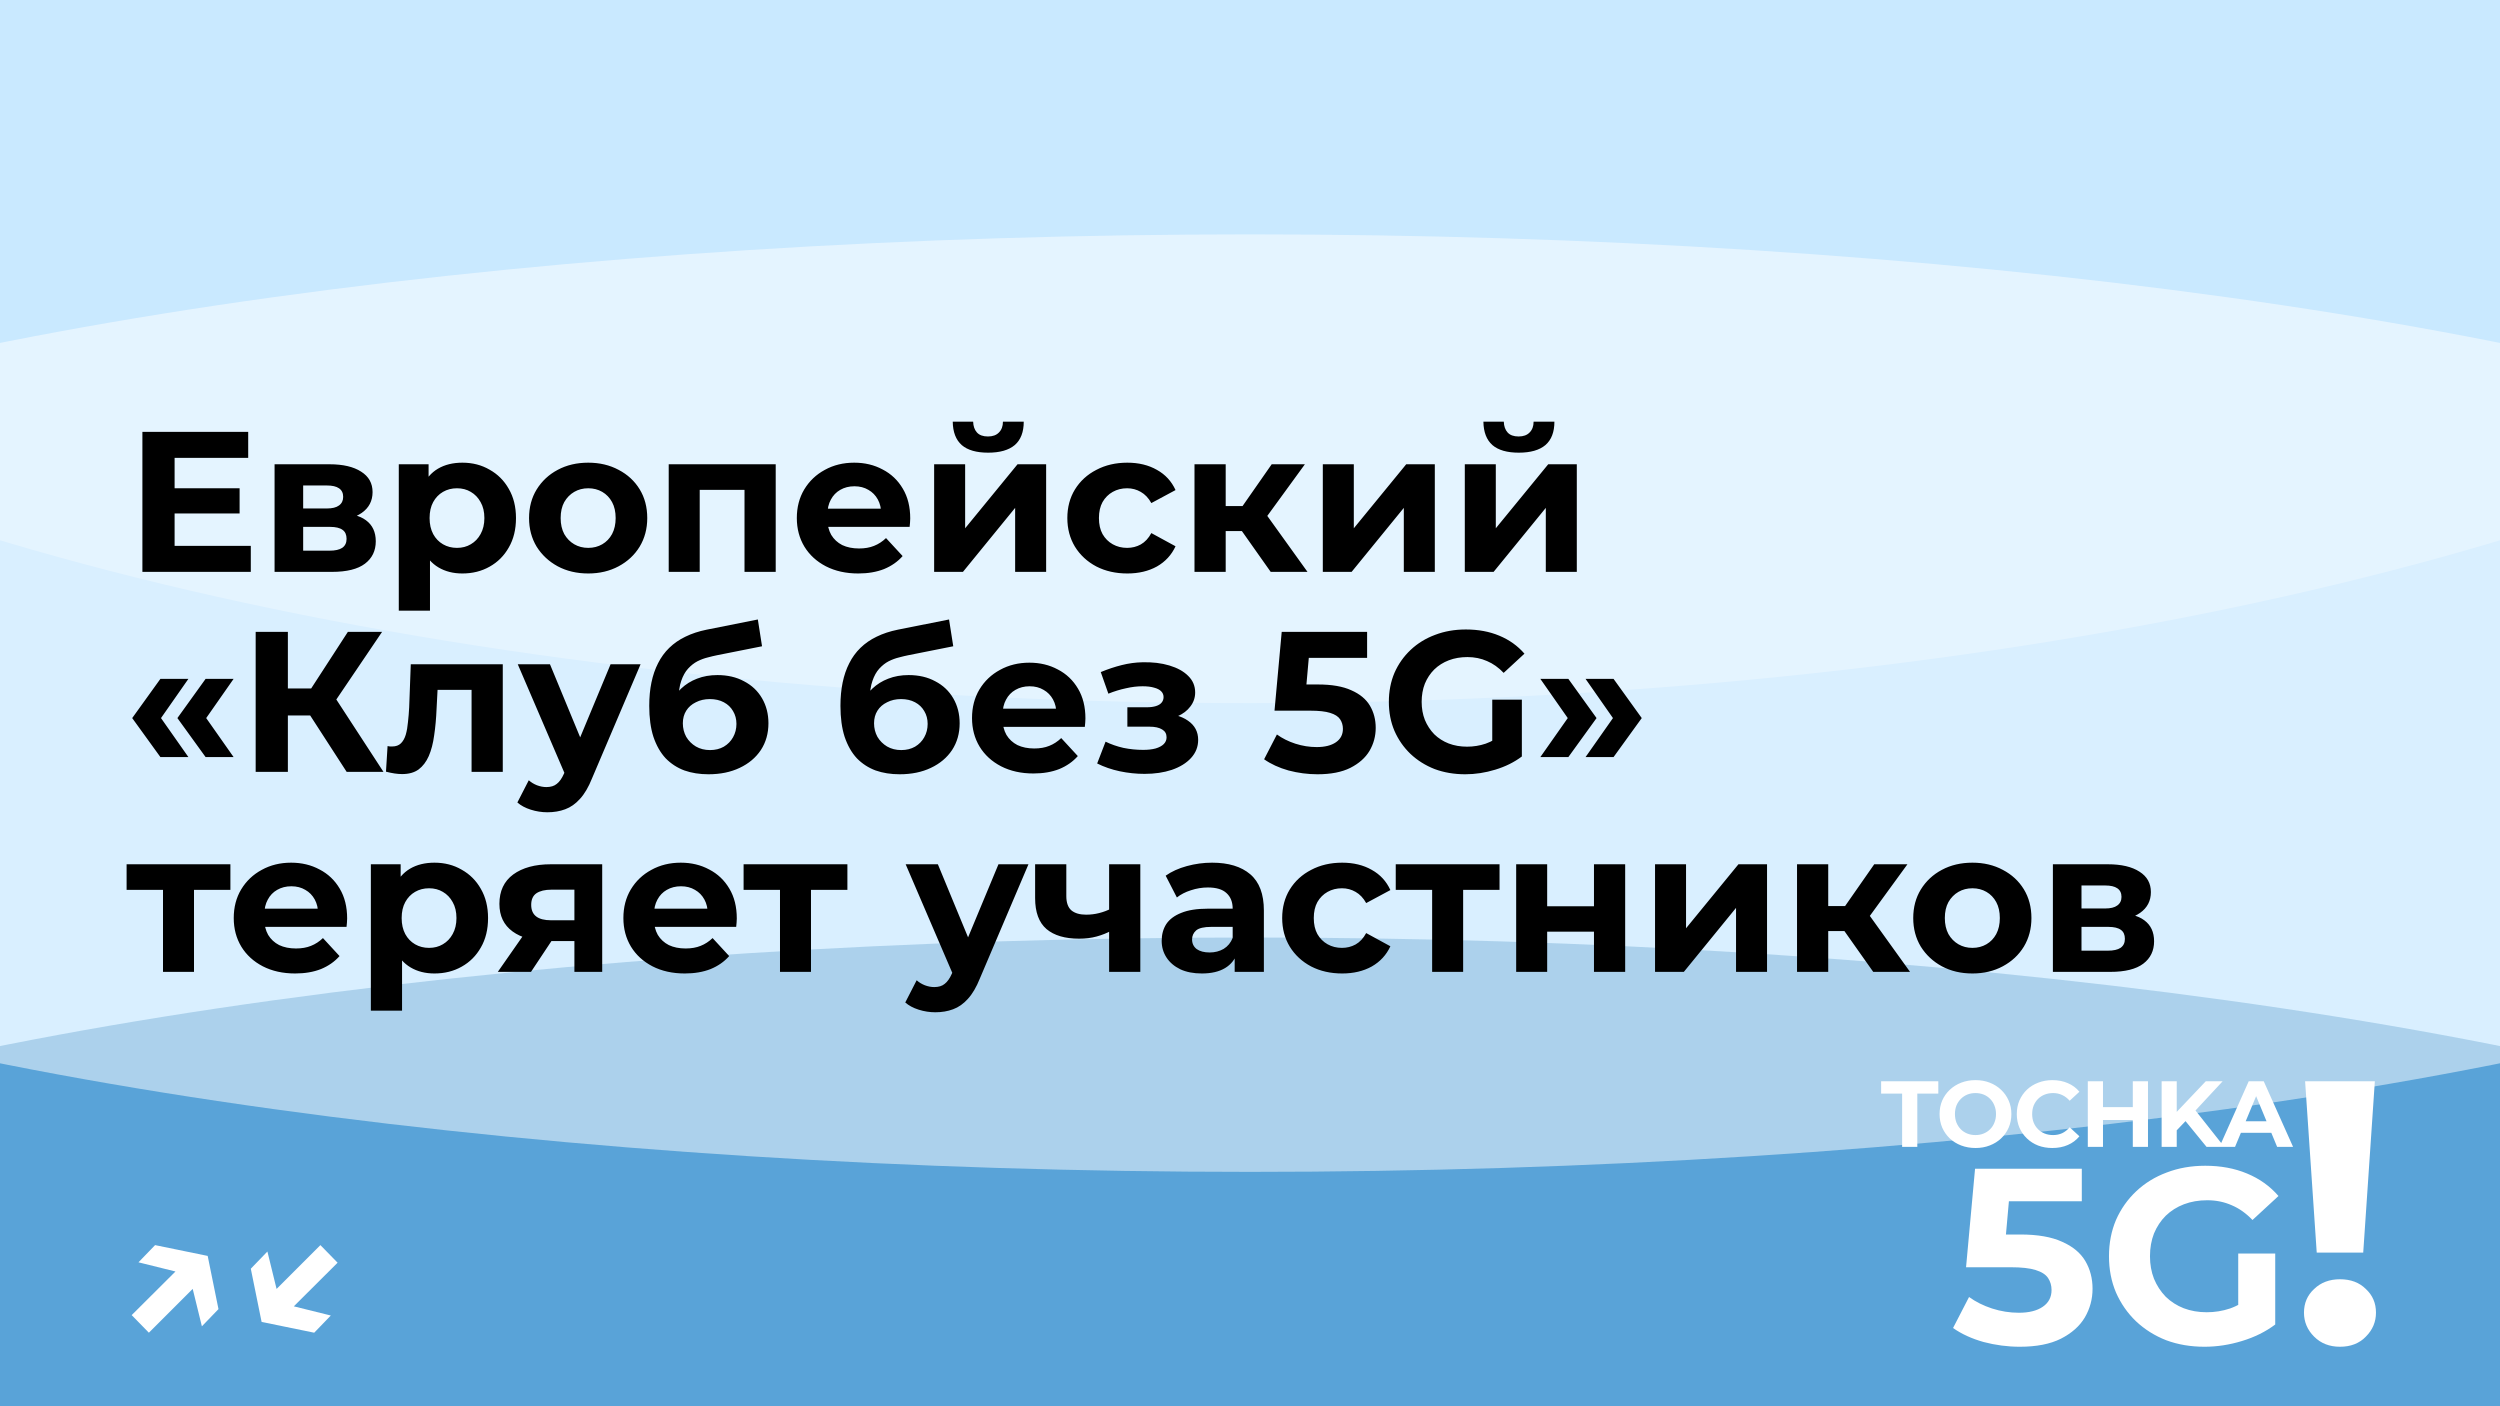
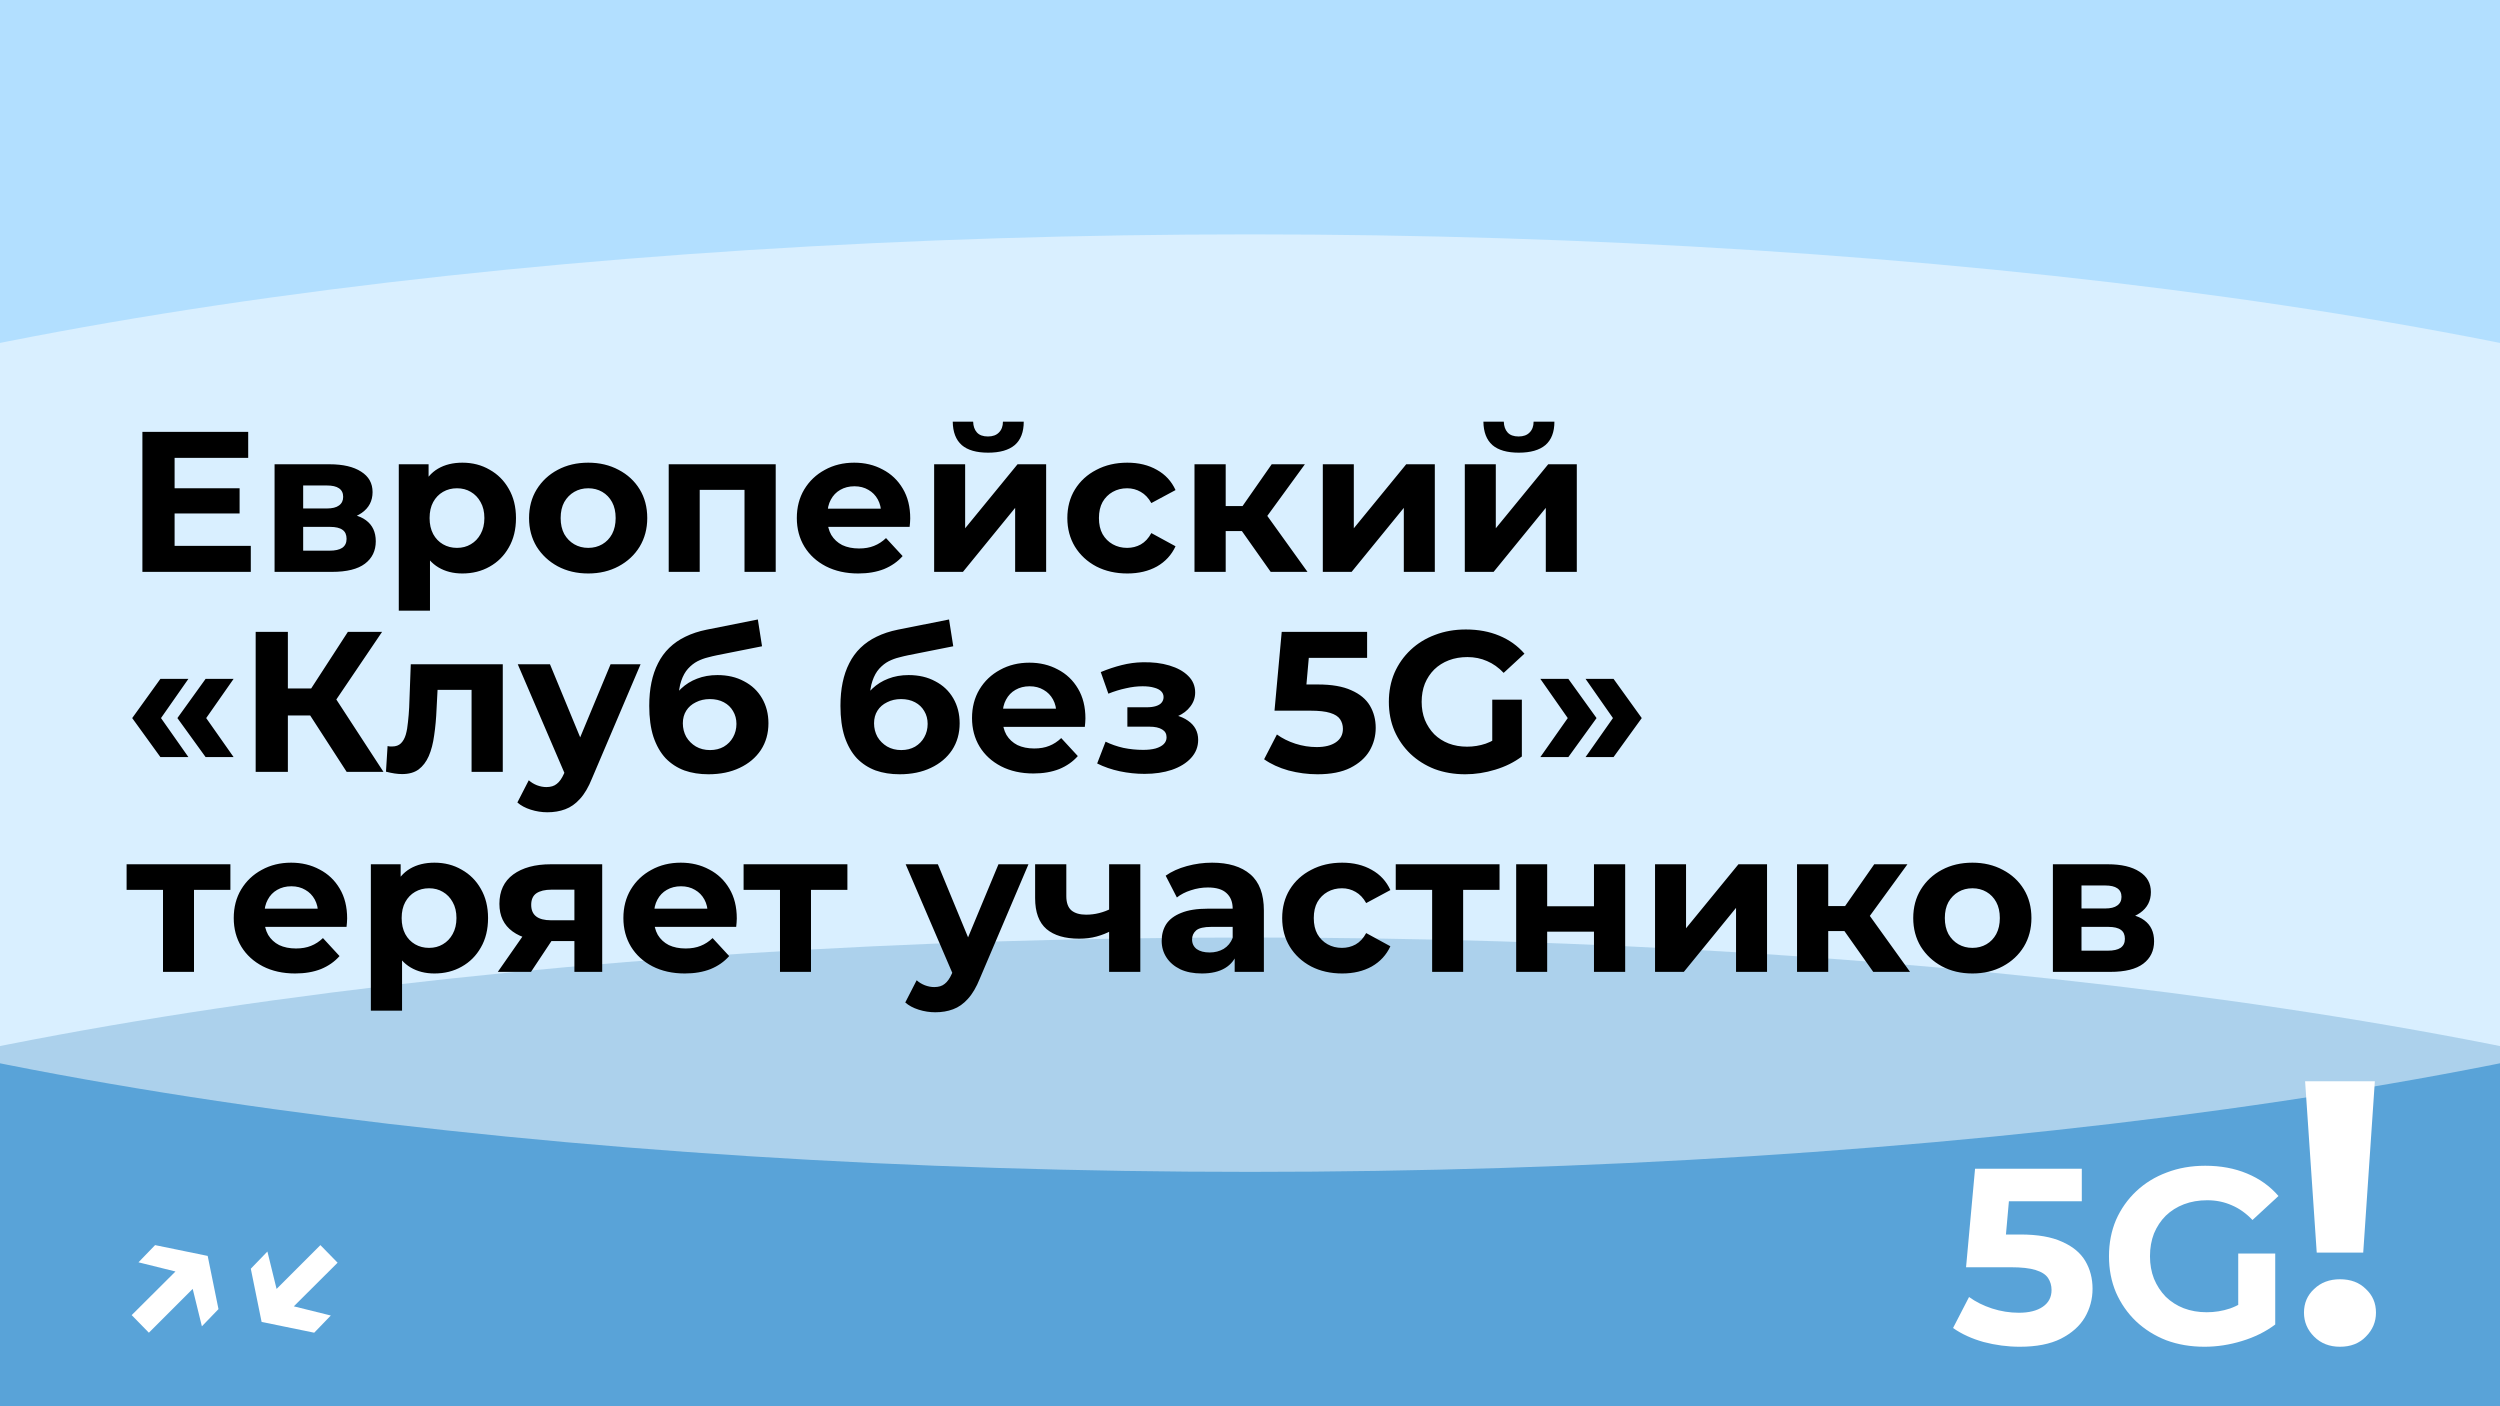
<svg xmlns="http://www.w3.org/2000/svg" width="800" height="450" viewBox="0 0 800 450" fill="none">
  <g clip-path="url(#clip0_732_2)">
    <rect width="800" height="450" fill="#B2DFFF" />
    <g style="mix-blend-mode:hard-light" opacity="0.5" filter="url(#filter0_f_732_2)">
      <ellipse cx="400" cy="450" rx="625" ry="150" fill="#0068B2" />
    </g>
    <g style="mix-blend-mode:soft-light" opacity="0.5" filter="url(#filter1_f_732_2)">
      <ellipse cx="400" cy="225" rx="625" ry="150" fill="white" />
    </g>
    <g style="mix-blend-mode:soft-light" opacity="0.3" filter="url(#filter2_f_732_2)">
-       <ellipse cx="400" rx="625" ry="225" fill="white" />
-     </g>
-     <path d="M608.679 367V349.96H601.959V346H620.259V349.96H613.539V367H608.679ZM632.181 367.36C630.521 367.36 628.981 367.09 627.561 366.55C626.161 366.01 624.941 365.25 623.901 364.27C622.881 363.29 622.081 362.14 621.501 360.82C620.941 359.5 620.661 358.06 620.661 356.5C620.661 354.94 620.941 353.5 621.501 352.18C622.081 350.86 622.891 349.71 623.931 348.73C624.971 347.75 626.191 346.99 627.591 346.45C628.991 345.91 630.511 345.64 632.151 345.64C633.811 345.64 635.331 345.91 636.711 346.45C638.111 346.99 639.321 347.75 640.341 348.73C641.381 349.71 642.191 350.86 642.771 352.18C643.351 353.48 643.641 354.92 643.641 356.5C643.641 358.06 643.351 359.51 642.771 360.85C642.191 362.17 641.381 363.32 640.341 364.3C639.321 365.26 638.111 366.01 636.711 366.55C635.331 367.09 633.821 367.36 632.181 367.36ZM632.151 363.22C633.091 363.22 633.951 363.06 634.731 362.74C635.531 362.42 636.231 361.96 636.831 361.36C637.431 360.76 637.891 360.05 638.211 359.23C638.551 358.41 638.721 357.5 638.721 356.5C638.721 355.5 638.551 354.59 638.211 353.77C637.891 352.95 637.431 352.24 636.831 351.64C636.251 351.04 635.561 350.58 634.761 350.26C633.961 349.94 633.091 349.78 632.151 349.78C631.211 349.78 630.341 349.94 629.541 350.26C628.761 350.58 628.071 351.04 627.471 351.64C626.871 352.24 626.401 352.95 626.061 353.77C625.741 354.59 625.581 355.5 625.581 356.5C625.581 357.48 625.741 358.39 626.061 359.23C626.401 360.05 626.861 360.76 627.441 361.36C628.041 361.96 628.741 362.42 629.541 362.74C630.341 363.06 631.211 363.22 632.151 363.22ZM656.744 367.36C655.124 367.36 653.614 367.1 652.214 366.58C650.834 366.04 649.634 365.28 648.614 364.3C647.594 363.32 646.794 362.17 646.214 360.85C645.654 359.53 645.374 358.08 645.374 356.5C645.374 354.92 645.654 353.47 646.214 352.15C646.794 350.83 647.594 349.68 648.614 348.7C649.654 347.72 650.864 346.97 652.244 346.45C653.624 345.91 655.134 345.64 656.774 345.64C658.594 345.64 660.234 345.96 661.694 346.6C663.174 347.22 664.414 348.14 665.414 349.36L662.294 352.24C661.574 351.42 660.774 350.81 659.894 350.41C659.014 349.99 658.054 349.78 657.014 349.78C656.034 349.78 655.134 349.94 654.314 350.26C653.494 350.58 652.784 351.04 652.184 351.64C651.584 352.24 651.114 352.95 650.774 353.77C650.454 354.59 650.294 355.5 650.294 356.5C650.294 357.5 650.454 358.41 650.774 359.23C651.114 360.05 651.584 360.76 652.184 361.36C652.784 361.96 653.494 362.42 654.314 362.74C655.134 363.06 656.034 363.22 657.014 363.22C658.054 363.22 659.014 363.02 659.894 362.62C660.774 362.2 661.574 361.57 662.294 360.73L665.414 363.61C664.414 364.83 663.174 365.76 661.694 366.4C660.234 367.04 658.584 367.36 656.744 367.36ZM682.496 346H687.356V367H682.496V346ZM672.956 367H668.096V346H672.956V367ZM682.856 358.39H672.596V354.28H682.856V358.39ZM696.074 362.2L695.804 356.59L705.854 346H711.254L702.194 355.75L699.494 358.63L696.074 362.2ZM691.724 367V346H696.554V367H691.724ZM706.094 367L698.624 357.85L701.804 354.4L711.764 367H706.094ZM710.234 367L719.594 346H724.394L733.784 367H728.684L721.004 348.46H722.924L715.214 367H710.234ZM714.914 362.5L716.204 358.81H727.004L728.324 362.5H714.914Z" fill="white" />
+       </g>
    <path d="M646.336 430.96C642.442 430.96 638.576 430.453 634.736 429.44C630.949 428.373 627.696 426.88 624.976 424.96L630.096 415.04C632.229 416.587 634.682 417.813 637.456 418.72C640.282 419.627 643.136 420.08 646.016 420.08C649.269 420.08 651.829 419.44 653.696 418.16C655.562 416.88 656.496 415.093 656.496 412.8C656.496 411.36 656.122 410.08 655.376 408.96C654.629 407.84 653.296 406.987 651.376 406.4C649.509 405.813 646.869 405.52 643.456 405.52H629.136L632.016 374H666.176V384.4H636.656L643.376 378.48L641.376 400.96L634.656 395.04H646.496C652.042 395.04 656.496 395.813 659.856 397.36C663.269 398.853 665.749 400.907 667.296 403.52C668.842 406.133 669.616 409.093 669.616 412.4C669.616 415.707 668.789 418.773 667.136 421.6C665.482 424.373 662.922 426.64 659.456 428.4C656.042 430.107 651.669 430.96 646.336 430.96ZM705.434 430.96C701.007 430.96 696.927 430.267 693.194 428.88C689.514 427.44 686.287 425.413 683.514 422.8C680.794 420.187 678.661 417.12 677.114 413.6C675.621 410.08 674.874 406.213 674.874 402C674.874 397.787 675.621 393.92 677.114 390.4C678.661 386.88 680.821 383.813 683.594 381.2C686.367 378.587 689.621 376.587 693.354 375.2C697.087 373.76 701.194 373.04 705.674 373.04C710.634 373.04 715.087 373.867 719.034 375.52C723.034 377.173 726.394 379.573 729.114 382.72L720.794 390.4C718.767 388.267 716.554 386.693 714.154 385.68C711.754 384.613 709.141 384.08 706.314 384.08C703.594 384.08 701.114 384.507 698.874 385.36C696.634 386.213 694.687 387.44 693.034 389.04C691.434 390.64 690.181 392.533 689.274 394.72C688.421 396.907 687.994 399.333 687.994 402C687.994 404.613 688.421 407.013 689.274 409.2C690.181 411.387 691.434 413.307 693.034 414.96C694.687 416.56 696.607 417.787 698.794 418.64C701.034 419.493 703.487 419.92 706.154 419.92C708.714 419.92 711.194 419.52 713.594 418.72C716.047 417.867 718.421 416.453 720.714 414.48L728.074 423.84C725.034 426.133 721.487 427.893 717.434 429.12C713.434 430.347 709.434 430.96 705.434 430.96ZM716.234 422.16V401.12H728.074V423.84L716.234 422.16Z" fill="white" />
    <path d="M741.353 400.84L737.633 346H759.953L756.233 400.84H741.353ZM748.793 430.96C745.433 430.96 742.673 429.88 740.513 427.72C738.353 425.56 737.273 423 737.273 420.04C737.273 417 738.353 414.48 740.513 412.48C742.673 410.4 745.433 409.36 748.793 409.36C752.233 409.36 754.993 410.4 757.073 412.48C759.233 414.48 760.313 417 760.313 420.04C760.313 423 759.233 425.56 757.073 427.72C754.993 429.88 752.233 430.96 748.793 430.96Z" fill="white" />
    <path d="M44.314 403.94L49.626 398.436L66.458 401.892L69.914 418.916L64.602 424.42L60.57 407.972L44.314 403.94ZM42.138 420.836L58.842 404.196L64.282 409.828L47.642 426.468L42.138 420.836ZM105.857 420.964L100.545 426.468L83.713 423.012L80.257 405.988L85.569 400.484L89.601 416.932L105.857 420.964ZM108.033 404.068L91.329 420.708L85.889 415.076L102.529 398.436L108.033 404.068Z" fill="white" />
    <path d="M55.104 156.248H76.672V164.312H55.104V156.248ZM55.872 174.68H80.256V183H45.568V138.2H79.424V146.52H55.872V174.68ZM87.862 183V148.568H105.463C109.772 148.568 113.143 149.357 115.575 150.936C118.007 152.472 119.222 154.648 119.222 157.464C119.222 160.28 118.071 162.499 115.767 164.12C113.505 165.699 110.497 166.488 106.743 166.488L107.767 164.184C111.948 164.184 115.063 164.952 117.111 166.488C119.201 168.024 120.247 170.264 120.247 173.208C120.247 176.237 119.095 178.627 116.791 180.376C114.487 182.125 110.967 183 106.231 183H87.862ZM97.014 176.216H105.399C107.233 176.216 108.599 175.917 109.495 175.32C110.433 174.68 110.903 173.72 110.903 172.44C110.903 171.117 110.476 170.157 109.623 169.56C108.769 168.92 107.425 168.6 105.591 168.6H97.014V176.216ZM97.014 162.712H104.567C106.316 162.712 107.617 162.392 108.471 161.752C109.367 161.112 109.815 160.195 109.815 159C109.815 157.763 109.367 156.845 108.471 156.248C107.617 155.651 106.316 155.352 104.567 155.352H97.014V162.712ZM147.963 183.512C145.062 183.512 142.523 182.872 140.347 181.592C138.171 180.312 136.464 178.371 135.227 175.768C134.032 173.123 133.435 169.795 133.435 165.784C133.435 161.731 134.011 158.403 135.163 155.8C136.315 153.197 137.979 151.256 140.155 149.976C142.331 148.696 144.934 148.056 147.963 148.056C151.206 148.056 154.107 148.803 156.667 150.296C159.27 151.747 161.318 153.795 162.811 156.44C164.347 159.085 165.115 162.2 165.115 165.784C165.115 169.411 164.347 172.547 162.811 175.192C161.318 177.837 159.27 179.885 156.667 181.336C154.107 182.787 151.206 183.512 147.963 183.512ZM127.611 195.416V148.568H137.147V155.608L136.955 165.848L137.595 176.024V195.416H127.611ZM146.235 175.32C147.899 175.32 149.371 174.936 150.651 174.168C151.974 173.4 153.019 172.312 153.787 170.904C154.598 169.453 155.003 167.747 155.003 165.784C155.003 163.779 154.598 162.072 153.787 160.664C153.019 159.256 151.974 158.168 150.651 157.4C149.371 156.632 147.899 156.248 146.235 156.248C144.571 156.248 143.078 156.632 141.755 157.4C140.432 158.168 139.387 159.256 138.619 160.664C137.851 162.072 137.467 163.779 137.467 165.784C137.467 167.747 137.851 169.453 138.619 170.904C139.387 172.312 140.432 173.4 141.755 174.168C143.078 174.936 144.571 175.32 146.235 175.32ZM188.241 183.512C184.571 183.512 181.307 182.744 178.449 181.208C175.633 179.672 173.393 177.581 171.729 174.936C170.107 172.248 169.297 169.197 169.297 165.784C169.297 162.328 170.107 159.277 171.729 156.632C173.393 153.944 175.633 151.853 178.449 150.36C181.307 148.824 184.571 148.056 188.241 148.056C191.867 148.056 195.11 148.824 197.969 150.36C200.827 151.853 203.067 153.923 204.689 156.568C206.31 159.213 207.121 162.285 207.121 165.784C207.121 169.197 206.31 172.248 204.689 174.936C203.067 177.581 200.827 179.672 197.969 181.208C195.11 182.744 191.867 183.512 188.241 183.512ZM188.241 175.32C189.905 175.32 191.398 174.936 192.721 174.168C194.043 173.4 195.089 172.312 195.857 170.904C196.625 169.453 197.009 167.747 197.009 165.784C197.009 163.779 196.625 162.072 195.857 160.664C195.089 159.256 194.043 158.168 192.721 157.4C191.398 156.632 189.905 156.248 188.241 156.248C186.577 156.248 185.083 156.632 183.76 157.4C182.438 158.168 181.371 159.256 180.561 160.664C179.793 162.072 179.409 163.779 179.409 165.784C179.409 167.747 179.793 169.453 180.561 170.904C181.371 172.312 182.438 173.4 183.76 174.168C185.083 174.936 186.577 175.32 188.241 175.32ZM213.988 183V148.568H248.228V183H238.244V154.52L240.484 156.76H221.668L223.908 154.52V183H213.988ZM274.632 183.512C270.707 183.512 267.251 182.744 264.264 181.208C261.32 179.672 259.037 177.581 257.416 174.936C255.795 172.248 254.984 169.197 254.984 165.784C254.984 162.328 255.773 159.277 257.352 156.632C258.973 153.944 261.171 151.853 263.944 150.36C266.717 148.824 269.853 148.056 273.352 148.056C276.723 148.056 279.752 148.781 282.44 150.232C285.171 151.64 287.325 153.688 288.904 156.376C290.483 159.021 291.272 162.2 291.272 165.912C291.272 166.296 291.251 166.744 291.208 167.256C291.165 167.725 291.123 168.173 291.08 168.6H263.112V162.776H285.832L281.992 164.504C281.992 162.712 281.629 161.155 280.904 159.832C280.179 158.509 279.176 157.485 277.896 156.76C276.616 155.992 275.123 155.608 273.416 155.608C271.709 155.608 270.195 155.992 268.872 156.76C267.592 157.485 266.589 158.531 265.864 159.896C265.139 161.219 264.776 162.797 264.776 164.632V166.168C264.776 168.045 265.181 169.709 265.992 171.16C266.845 172.568 268.019 173.656 269.512 174.424C271.048 175.149 272.84 175.512 274.888 175.512C276.723 175.512 278.323 175.235 279.688 174.68C281.096 174.125 282.376 173.293 283.528 172.184L288.84 177.944C287.261 179.736 285.277 181.123 282.888 182.104C280.499 183.043 277.747 183.512 274.632 183.512ZM298.925 183V148.568H308.845V169.048L325.613 148.568H334.765V183H324.845V162.52L308.141 183H298.925ZM316.205 144.856C312.45 144.856 309.634 144.045 307.757 142.424C305.88 140.76 304.92 138.264 304.877 134.936H311.405C311.448 136.387 311.853 137.539 312.621 138.392C313.389 139.245 314.562 139.672 316.141 139.672C317.677 139.672 318.85 139.245 319.661 138.392C320.514 137.539 320.941 136.387 320.941 134.936H327.597C327.597 138.264 326.637 140.76 324.717 142.424C322.797 144.045 319.96 144.856 316.205 144.856ZM360.747 183.512C357.035 183.512 353.728 182.765 350.827 181.272C347.925 179.736 345.643 177.624 343.979 174.936C342.357 172.248 341.547 169.197 341.547 165.784C341.547 162.328 342.357 159.277 343.979 156.632C345.643 153.944 347.925 151.853 350.827 150.36C353.728 148.824 357.035 148.056 360.747 148.056C364.373 148.056 367.531 148.824 370.219 150.36C372.907 151.853 374.891 154.008 376.171 156.824L368.427 160.984C367.531 159.363 366.4 158.168 365.035 157.4C363.712 156.632 362.261 156.248 360.683 156.248C358.976 156.248 357.44 156.632 356.075 157.4C354.709 158.168 353.621 159.256 352.811 160.664C352.043 162.072 351.659 163.779 351.659 165.784C351.659 167.789 352.043 169.496 352.811 170.904C353.621 172.312 354.709 173.4 356.075 174.168C357.44 174.936 358.976 175.32 360.683 175.32C362.261 175.32 363.712 174.957 365.035 174.232C366.4 173.464 367.531 172.248 368.427 170.584L376.171 174.808C374.891 177.581 372.907 179.736 370.219 181.272C367.531 182.765 364.373 183.512 360.747 183.512ZM406.622 183L395.102 166.68L403.23 161.88L418.398 183H406.622ZM382.238 183V148.568H392.222V183H382.238ZM389.278 169.944V161.944H401.31V169.944H389.278ZM404.19 166.936L394.846 165.912L406.942 148.568H417.566L404.19 166.936ZM423.3 183V148.568H433.22V169.048L449.988 148.568H459.14V183H449.22V162.52L432.516 183H423.3ZM468.738 183V148.568H478.658V169.048L495.426 148.568H504.578V183H494.658V162.52L477.954 183H468.738ZM486.018 144.856C482.263 144.856 479.447 144.045 477.57 142.424C475.692 140.76 474.732 138.264 474.69 134.936H481.218C481.26 136.387 481.666 137.539 482.434 138.392C483.202 139.245 484.375 139.672 485.954 139.672C487.49 139.672 488.663 139.245 489.474 138.392C490.327 137.539 490.754 136.387 490.754 134.936H497.41C497.41 138.264 496.45 140.76 494.53 142.424C492.61 144.045 489.772 144.856 486.018 144.856ZM51.328 242.264L42.304 229.784L51.328 217.24H60.288L51.52 229.784L60.288 242.264H51.328ZM65.792 242.264L56.768 229.784L65.792 217.24H74.752L65.984 229.784L74.752 242.264H65.792ZM110.935 247L96.983 225.432L105.367 220.376L122.711 247H110.935ZM81.815 247V202.2H92.119V247H81.815ZM89.111 228.952V220.312H104.727V228.952H89.111ZM106.327 225.752L96.791 224.6L111.319 202.2H122.263L106.327 225.752ZM123.511 246.936L124.023 238.744C124.279 238.787 124.535 238.829 124.791 238.872C125.047 238.872 125.281 238.872 125.495 238.872C126.689 238.872 127.628 238.531 128.311 237.848C128.993 237.165 129.505 236.248 129.847 235.096C130.188 233.901 130.423 232.557 130.551 231.064C130.721 229.571 130.849 228.013 130.935 226.392L131.447 212.568H160.887V247H150.903V218.328L153.143 220.76H138.039L140.151 218.2L139.703 226.84C139.575 229.912 139.319 232.728 138.935 235.288C138.593 237.848 138.017 240.067 137.207 241.944C136.396 243.779 135.308 245.208 133.943 246.232C132.577 247.213 130.828 247.704 128.695 247.704C127.927 247.704 127.116 247.64 126.263 247.512C125.409 247.384 124.492 247.192 123.511 246.936ZM175.16 259.928C173.368 259.928 171.597 259.651 169.848 259.096C168.098 258.541 166.669 257.773 165.559 256.792L169.208 249.688C169.976 250.371 170.85 250.904 171.832 251.288C172.856 251.672 173.858 251.864 174.84 251.864C176.248 251.864 177.357 251.523 178.168 250.84C179.021 250.2 179.789 249.112 180.472 247.576L182.264 243.352L183.032 242.264L195.384 212.568H204.984L189.432 249.112C188.322 251.885 187.042 254.061 185.592 255.64C184.184 257.219 182.605 258.328 180.856 258.968C179.149 259.608 177.25 259.928 175.16 259.928ZM181.048 248.344L165.688 212.568H175.992L187.896 241.368L181.048 248.344ZM226.701 247.768C223.885 247.768 221.325 247.363 219.021 246.552C216.717 245.699 214.711 244.397 213.005 242.648C211.341 240.856 210.039 238.573 209.101 235.8C208.205 233.027 207.757 229.72 207.757 225.88C207.757 223.149 207.991 220.653 208.461 218.392C208.93 216.131 209.634 214.083 210.573 212.248C211.511 210.371 212.706 208.728 214.157 207.32C215.65 205.869 217.378 204.675 219.341 203.736C221.346 202.755 223.607 202.008 226.125 201.496L242.509 198.232L243.853 206.808L229.389 209.688C228.535 209.859 227.554 210.093 226.445 210.392C225.378 210.648 224.29 211.053 223.181 211.608C222.114 212.163 221.111 212.952 220.173 213.976C219.277 214.957 218.551 216.259 217.997 217.88C217.442 219.459 217.165 221.421 217.165 223.768C217.165 224.493 217.186 225.048 217.229 225.432C217.314 225.816 217.378 226.221 217.421 226.648C217.506 227.075 217.549 227.736 217.549 228.632L214.349 225.496C215.287 223.491 216.482 221.784 217.933 220.376C219.426 218.968 221.133 217.901 223.053 217.176C225.015 216.408 227.191 216.024 229.581 216.024C232.823 216.024 235.661 216.685 238.093 218.008C240.567 219.288 242.487 221.101 243.853 223.448C245.218 225.795 245.901 228.461 245.901 231.448C245.901 234.691 245.09 237.549 243.469 240.024C241.847 242.456 239.586 244.355 236.685 245.72C233.826 247.085 230.498 247.768 226.701 247.768ZM227.213 240.024C228.877 240.024 230.349 239.661 231.629 238.936C232.909 238.168 233.89 237.165 234.573 235.928C235.298 234.648 235.661 233.219 235.661 231.64C235.661 230.104 235.298 228.739 234.573 227.544C233.89 226.349 232.909 225.411 231.629 224.728C230.349 224.045 228.855 223.704 227.149 223.704C225.485 223.704 223.991 224.045 222.669 224.728C221.346 225.368 220.322 226.264 219.597 227.416C218.871 228.568 218.509 229.912 218.509 231.448C218.509 233.027 218.871 234.477 219.597 235.8C220.365 237.08 221.389 238.104 222.669 238.872C223.991 239.64 225.506 240.024 227.213 240.024ZM287.888 247.768C285.072 247.768 282.512 247.363 280.208 246.552C277.904 245.699 275.899 244.397 274.192 242.648C272.528 240.856 271.227 238.573 270.288 235.8C269.392 233.027 268.944 229.72 268.944 225.88C268.944 223.149 269.179 220.653 269.648 218.392C270.117 216.131 270.821 214.083 271.76 212.248C272.699 210.371 273.893 208.728 275.344 207.32C276.837 205.869 278.565 204.675 280.528 203.736C282.533 202.755 284.795 202.008 287.312 201.496L303.696 198.232L305.04 206.808L290.576 209.688C289.723 209.859 288.741 210.093 287.632 210.392C286.565 210.648 285.477 211.053 284.368 211.608C283.301 212.163 282.299 212.952 281.36 213.976C280.464 214.957 279.739 216.259 279.184 217.88C278.629 219.459 278.352 221.421 278.352 223.768C278.352 224.493 278.373 225.048 278.416 225.432C278.501 225.816 278.565 226.221 278.608 226.648C278.693 227.075 278.736 227.736 278.736 228.632L275.536 225.496C276.475 223.491 277.669 221.784 279.12 220.376C280.613 218.968 282.32 217.901 284.24 217.176C286.203 216.408 288.379 216.024 290.768 216.024C294.011 216.024 296.848 216.685 299.28 218.008C301.755 219.288 303.675 221.101 305.04 223.448C306.405 225.795 307.088 228.461 307.088 231.448C307.088 234.691 306.277 237.549 304.656 240.024C303.035 242.456 300.773 244.355 297.872 245.72C295.013 247.085 291.685 247.768 287.888 247.768ZM288.4 240.024C290.064 240.024 291.536 239.661 292.816 238.936C294.096 238.168 295.077 237.165 295.76 235.928C296.485 234.648 296.848 233.219 296.848 231.64C296.848 230.104 296.485 228.739 295.76 227.544C295.077 226.349 294.096 225.411 292.816 224.728C291.536 224.045 290.043 223.704 288.336 223.704C286.672 223.704 285.179 224.045 283.856 224.728C282.533 225.368 281.509 226.264 280.784 227.416C280.059 228.568 279.696 229.912 279.696 231.448C279.696 233.027 280.059 234.477 280.784 235.8C281.552 237.08 282.576 238.104 283.856 238.872C285.179 239.64 286.693 240.024 288.4 240.024ZM330.695 247.512C326.769 247.512 323.313 246.744 320.327 245.208C317.383 243.672 315.1 241.581 313.479 238.936C311.857 236.248 311.047 233.197 311.047 229.784C311.047 226.328 311.836 223.277 313.415 220.632C315.036 217.944 317.233 215.853 320.007 214.36C322.78 212.824 325.916 212.056 329.415 212.056C332.785 212.056 335.815 212.781 338.503 214.232C341.233 215.64 343.388 217.688 344.967 220.376C346.545 223.021 347.335 226.2 347.335 229.912C347.335 230.296 347.313 230.744 347.271 231.256C347.228 231.725 347.185 232.173 347.143 232.6H319.175V226.776H341.895L338.055 228.504C338.055 226.712 337.692 225.155 336.967 223.832C336.241 222.509 335.239 221.485 333.959 220.76C332.679 219.992 331.185 219.608 329.479 219.608C327.772 219.608 326.257 219.992 324.935 220.76C323.655 221.485 322.652 222.531 321.927 223.896C321.201 225.219 320.839 226.797 320.839 228.632V230.168C320.839 232.045 321.244 233.709 322.055 235.16C322.908 236.568 324.081 237.656 325.575 238.424C327.111 239.149 328.903 239.512 330.951 239.512C332.785 239.512 334.385 239.235 335.751 238.68C337.159 238.125 338.439 237.293 339.591 236.184L344.903 241.944C343.324 243.736 341.34 245.123 338.951 246.104C336.561 247.043 333.809 247.512 330.695 247.512ZM366.26 247.64C363.615 247.64 360.97 247.363 358.325 246.808C355.722 246.253 353.311 245.421 351.093 244.312L353.781 237.336C355.53 238.189 357.429 238.851 359.477 239.32C361.567 239.747 363.679 239.96 365.812 239.96C367.349 239.96 368.671 239.811 369.781 239.512C370.933 239.171 371.807 238.701 372.405 238.104C373.002 237.507 373.301 236.781 373.301 235.928C373.301 234.819 372.831 233.987 371.893 233.432C370.954 232.835 369.589 232.536 367.797 232.536H360.757V226.328H366.965C368.117 226.328 369.098 226.2 369.909 225.944C370.719 225.688 371.317 225.325 371.701 224.856C372.127 224.344 372.341 223.747 372.341 223.064C372.341 222.339 372.085 221.72 371.573 221.208C371.061 220.696 370.314 220.312 369.333 220.056C368.351 219.757 367.114 219.608 365.621 219.608C363.914 219.608 362.143 219.821 360.309 220.248C358.474 220.632 356.597 221.208 354.677 221.976L352.245 215.064C354.506 214.125 356.746 213.379 358.965 212.824C361.183 212.269 363.381 211.971 365.557 211.928C368.757 211.843 371.637 212.184 374.197 212.952C376.757 213.72 378.762 214.829 380.213 216.28C381.706 217.731 382.453 219.501 382.453 221.592C382.453 223.256 381.941 224.749 380.917 226.072C379.935 227.395 378.57 228.44 376.821 229.208C375.071 229.933 373.109 230.296 370.933 230.296L371.189 228.312C374.986 228.312 377.973 229.08 380.149 230.616C382.325 232.109 383.413 234.157 383.413 236.76C383.413 238.979 382.645 240.92 381.109 242.584C379.615 244.205 377.567 245.464 374.965 246.36C372.405 247.213 369.503 247.64 366.26 247.64ZM421.603 247.768C418.488 247.768 415.395 247.363 412.323 246.552C409.294 245.699 406.691 244.504 404.515 242.968L408.611 235.032C410.318 236.269 412.28 237.251 414.499 237.976C416.76 238.701 419.043 239.064 421.347 239.064C423.95 239.064 425.998 238.552 427.491 237.528C428.984 236.504 429.731 235.075 429.731 233.24C429.731 232.088 429.432 231.064 428.835 230.168C428.238 229.272 427.171 228.589 425.635 228.12C424.142 227.651 422.03 227.416 419.299 227.416H407.843L410.147 202.2H437.475V210.52H413.859L419.235 205.784L417.635 223.768L412.259 219.032H421.731C426.168 219.032 429.731 219.651 432.419 220.888C435.15 222.083 437.134 223.725 438.371 225.816C439.608 227.907 440.227 230.275 440.227 232.92C440.227 235.565 439.566 238.019 438.243 240.28C436.92 242.499 434.872 244.312 432.099 245.72C429.368 247.085 425.87 247.768 421.603 247.768ZM468.882 247.768C465.34 247.768 462.076 247.213 459.09 246.104C456.146 244.952 453.564 243.331 451.345 241.24C449.17 239.149 447.463 236.696 446.226 233.88C445.031 231.064 444.434 227.971 444.434 224.6C444.434 221.229 445.031 218.136 446.226 215.32C447.463 212.504 449.191 210.051 451.41 207.96C453.628 205.869 456.231 204.269 459.218 203.16C462.204 202.008 465.49 201.432 469.074 201.432C473.042 201.432 476.604 202.093 479.762 203.416C482.962 204.739 485.65 206.659 487.826 209.176L481.17 215.32C479.548 213.613 477.778 212.355 475.858 211.544C473.938 210.691 471.847 210.264 469.586 210.264C467.41 210.264 465.426 210.605 463.634 211.288C461.842 211.971 460.284 212.952 458.962 214.232C457.682 215.512 456.679 217.027 455.954 218.776C455.271 220.525 454.93 222.467 454.93 224.6C454.93 226.691 455.271 228.611 455.954 230.36C456.679 232.109 457.682 233.645 458.962 234.968C460.284 236.248 461.82 237.229 463.57 237.912C465.362 238.595 467.324 238.936 469.458 238.936C471.506 238.936 473.49 238.616 475.41 237.976C477.372 237.293 479.271 236.163 481.106 234.584L486.994 242.072C484.562 243.907 481.724 245.315 478.482 246.296C475.282 247.277 472.082 247.768 468.882 247.768ZM477.522 240.728V223.896H486.994V242.072L477.522 240.728ZM501.873 242.264H492.913L501.681 229.784L492.913 217.24H501.873L510.897 229.784L501.873 242.264ZM516.337 242.264H507.377L516.145 229.784L507.377 217.24H516.337L525.361 229.784L516.337 242.264ZM52.16 311V282.456L54.4 284.76H40.512V276.568H73.728V284.76H59.84L62.08 282.456V311H52.16ZM94.445 311.512C90.519 311.512 87.063 310.744 84.076 309.208C81.132 307.672 78.85 305.581 77.228 302.936C75.607 300.248 74.796 297.197 74.796 293.784C74.796 290.328 75.586 287.277 77.165 284.632C78.786 281.944 80.983 279.853 83.757 278.36C86.53 276.824 89.666 276.056 93.165 276.056C96.535 276.056 99.564 276.781 102.253 278.232C104.983 279.64 107.138 281.688 108.717 284.376C110.295 287.021 111.085 290.2 111.085 293.912C111.085 294.296 111.063 294.744 111.021 295.256C110.978 295.725 110.935 296.173 110.893 296.6H82.924V290.776H105.645L101.805 292.504C101.805 290.712 101.442 289.155 100.717 287.832C99.991 286.509 98.989 285.485 97.709 284.76C96.428 283.992 94.935 283.608 93.228 283.608C91.522 283.608 90.007 283.992 88.684 284.76C87.404 285.485 86.402 286.531 85.677 287.896C84.951 289.219 84.588 290.797 84.588 292.632V294.168C84.588 296.045 84.994 297.709 85.805 299.16C86.658 300.568 87.831 301.656 89.325 302.424C90.861 303.149 92.653 303.512 94.701 303.512C96.535 303.512 98.135 303.235 99.501 302.68C100.909 302.125 102.189 301.293 103.341 300.184L108.653 305.944C107.074 307.736 105.09 309.123 102.701 310.104C100.311 311.043 97.559 311.512 94.445 311.512ZM139.026 311.512C136.124 311.512 133.586 310.872 131.41 309.592C129.234 308.312 127.527 306.371 126.29 303.768C125.095 301.123 124.498 297.795 124.498 293.784C124.498 289.731 125.074 286.403 126.226 283.8C127.378 281.197 129.042 279.256 131.218 277.976C133.394 276.696 135.996 276.056 139.026 276.056C142.268 276.056 145.17 276.803 147.729 278.296C150.332 279.747 152.38 281.795 153.874 284.44C155.41 287.085 156.178 290.2 156.178 293.784C156.178 297.411 155.41 300.547 153.874 303.192C152.38 305.837 150.332 307.885 147.729 309.336C145.17 310.787 142.268 311.512 139.026 311.512ZM118.674 323.416V276.568H128.21V283.608L128.018 293.848L128.658 304.024V323.416H118.674ZM137.298 303.32C138.962 303.32 140.434 302.936 141.714 302.168C143.036 301.4 144.082 300.312 144.85 298.904C145.66 297.453 146.066 295.747 146.066 293.784C146.066 291.779 145.66 290.072 144.85 288.664C144.082 287.256 143.036 286.168 141.714 285.4C140.434 284.632 138.962 284.248 137.298 284.248C135.634 284.248 134.14 284.632 132.818 285.4C131.495 286.168 130.45 287.256 129.682 288.664C128.914 290.072 128.53 291.779 128.53 293.784C128.53 295.747 128.914 297.453 129.682 298.904C130.45 300.312 131.495 301.4 132.818 302.168C134.14 302.936 135.634 303.32 137.298 303.32ZM183.809 311V299.544L185.217 301.144H175.681C170.731 301.144 166.849 300.12 164.033 298.072C161.217 296.024 159.809 293.08 159.809 289.24C159.809 285.144 161.281 282.008 164.225 279.832C167.211 277.656 171.222 276.568 176.257 276.568H192.705V311H183.809ZM159.297 311L168.449 297.88H178.625L169.921 311H159.297ZM183.809 296.472V282.136L185.217 284.696H176.449C174.401 284.696 172.801 285.08 171.649 285.848C170.539 286.616 169.985 287.853 169.985 289.56C169.985 292.845 172.097 294.488 176.321 294.488H185.217L183.809 296.472ZM219.132 311.512C215.207 311.512 211.751 310.744 208.764 309.208C205.82 307.672 203.537 305.581 201.916 302.936C200.295 300.248 199.484 297.197 199.484 293.784C199.484 290.328 200.273 287.277 201.852 284.632C203.473 281.944 205.671 279.853 208.444 278.36C211.217 276.824 214.353 276.056 217.852 276.056C221.223 276.056 224.252 276.781 226.94 278.232C229.671 279.64 231.825 281.688 233.404 284.376C234.983 287.021 235.772 290.2 235.772 293.912C235.772 294.296 235.751 294.744 235.708 295.256C235.665 295.725 235.623 296.173 235.58 296.6H207.612V290.776H230.332L226.492 292.504C226.492 290.712 226.129 289.155 225.404 287.832C224.679 286.509 223.676 285.485 222.396 284.76C221.116 283.992 219.623 283.608 217.916 283.608C216.209 283.608 214.695 283.992 213.372 284.76C212.092 285.485 211.089 286.531 210.364 287.896C209.639 289.219 209.276 290.797 209.276 292.632V294.168C209.276 296.045 209.681 297.709 210.492 299.16C211.345 300.568 212.519 301.656 214.012 302.424C215.548 303.149 217.34 303.512 219.388 303.512C221.223 303.512 222.823 303.235 224.188 302.68C225.596 302.125 226.876 301.293 228.028 300.184L233.34 305.944C231.761 307.736 229.777 309.123 227.388 310.104C224.999 311.043 222.247 311.512 219.132 311.512ZM249.598 311V282.456L251.838 284.76H237.95V276.568H271.166V284.76H257.278L259.518 282.456V311H249.598ZM299.285 323.928C297.493 323.928 295.722 323.651 293.973 323.096C292.223 322.541 290.794 321.773 289.684 320.792L293.333 313.688C294.101 314.371 294.975 314.904 295.957 315.288C296.981 315.672 297.983 315.864 298.965 315.864C300.373 315.864 301.482 315.523 302.293 314.84C303.146 314.2 303.914 313.112 304.597 311.576L306.389 307.352L307.157 306.264L319.509 276.568H329.109L313.557 313.112C312.447 315.885 311.167 318.061 309.717 319.64C308.309 321.219 306.73 322.328 304.981 322.968C303.274 323.608 301.375 323.928 299.285 323.928ZM305.173 312.344L289.812 276.568H300.117L312.021 305.368L305.173 312.344ZM355.621 297.816C354.213 298.584 352.656 299.203 350.949 299.672C349.242 300.141 347.365 300.376 345.317 300.376C340.794 300.376 337.317 299.352 334.885 297.304C332.453 295.213 331.237 291.907 331.237 287.384V276.568H341.221V286.744C341.221 288.877 341.776 290.413 342.885 291.352C343.994 292.248 345.552 292.696 347.557 292.696C349.008 292.696 350.394 292.525 351.717 292.184C353.082 291.843 354.384 291.352 355.621 290.712V297.816ZM354.917 311V276.568H364.901V311H354.917ZM395.096 311V304.28L394.456 302.808V290.776C394.456 288.643 393.794 286.979 392.472 285.784C391.192 284.589 389.208 283.992 386.52 283.992C384.685 283.992 382.872 284.291 381.08 284.888C379.33 285.443 377.837 286.211 376.6 287.192L373.016 280.216C374.893 278.893 377.154 277.869 379.8 277.144C382.445 276.419 385.133 276.056 387.864 276.056C393.112 276.056 397.186 277.293 400.088 279.768C402.989 282.243 404.44 286.104 404.44 291.352V311H395.096ZM384.6 311.512C381.912 311.512 379.608 311.064 377.688 310.168C375.768 309.229 374.296 307.971 373.272 306.392C372.248 304.813 371.736 303.043 371.736 301.08C371.736 299.032 372.226 297.24 373.208 295.704C374.232 294.168 375.832 292.973 378.008 292.12C380.184 291.224 383.021 290.776 386.52 290.776H395.672V296.6H387.608C385.261 296.6 383.64 296.984 382.744 297.752C381.89 298.52 381.464 299.48 381.464 300.632C381.464 301.912 381.954 302.936 382.936 303.704C383.96 304.429 385.346 304.792 387.096 304.792C388.76 304.792 390.253 304.408 391.576 303.64C392.898 302.829 393.858 301.656 394.456 300.12L395.992 304.728C395.266 306.947 393.944 308.632 392.024 309.784C390.104 310.936 387.629 311.512 384.6 311.512ZM429.497 311.512C425.785 311.512 422.478 310.765 419.577 309.272C416.675 307.736 414.393 305.624 412.729 302.936C411.107 300.248 410.297 297.197 410.297 293.784C410.297 290.328 411.107 287.277 412.729 284.632C414.393 281.944 416.675 279.853 419.577 278.36C422.478 276.824 425.785 276.056 429.497 276.056C433.123 276.056 436.281 276.824 438.969 278.36C441.657 279.853 443.641 282.008 444.921 284.824L437.177 288.984C436.281 287.363 435.15 286.168 433.785 285.4C432.462 284.632 431.011 284.248 429.433 284.248C427.726 284.248 426.19 284.632 424.825 285.4C423.459 286.168 422.371 287.256 421.561 288.664C420.793 290.072 420.409 291.779 420.409 293.784C420.409 295.789 420.793 297.496 421.561 298.904C422.371 300.312 423.459 301.4 424.825 302.168C426.19 302.936 427.726 303.32 429.433 303.32C431.011 303.32 432.462 302.957 433.785 302.232C435.15 301.464 436.281 300.248 437.177 298.584L444.921 302.808C443.641 305.581 441.657 307.736 438.969 309.272C436.281 310.765 433.123 311.512 429.497 311.512ZM458.285 311V282.456L460.525 284.76H446.637V276.568H479.853V284.76H465.965L468.205 282.456V311H458.285ZM485.175 311V276.568H495.095V290.008H510.071V276.568H520.055V311H510.071V298.136H495.095V311H485.175ZM529.613 311V276.568H539.533V297.048L556.301 276.568H565.453V311H555.533V290.52L538.829 311H529.613ZM599.434 311L587.914 294.68L596.042 289.88L611.21 311H599.434ZM575.05 311V276.568H585.034V311H575.05ZM582.09 297.944V289.944H594.122V297.944H582.09ZM597.002 294.936L587.658 293.912L599.754 276.568H610.378L597.002 294.936ZM631.178 311.512C627.509 311.512 624.245 310.744 621.386 309.208C618.57 307.672 616.33 305.581 614.666 302.936C613.045 300.248 612.234 297.197 612.234 293.784C612.234 290.328 613.045 287.277 614.666 284.632C616.33 281.944 618.57 279.853 621.386 278.36C624.245 276.824 627.509 276.056 631.178 276.056C634.805 276.056 638.047 276.824 640.906 278.36C643.765 279.853 646.005 281.923 647.626 284.568C649.247 287.213 650.058 290.285 650.058 293.784C650.058 297.197 649.247 300.248 647.626 302.936C646.005 305.581 643.765 307.672 640.906 309.208C638.047 310.744 634.805 311.512 631.178 311.512ZM631.178 303.32C632.842 303.32 634.335 302.936 635.658 302.168C636.981 301.4 638.026 300.312 638.794 298.904C639.562 297.453 639.946 295.747 639.946 293.784C639.946 291.779 639.562 290.072 638.794 288.664C638.026 287.256 636.981 286.168 635.658 285.4C634.335 284.632 632.842 284.248 631.178 284.248C629.514 284.248 628.021 284.632 626.698 285.4C625.375 286.168 624.309 287.256 623.498 288.664C622.73 290.072 622.346 291.779 622.346 293.784C622.346 295.747 622.73 297.453 623.498 298.904C624.309 300.312 625.375 301.4 626.698 302.168C628.021 302.936 629.514 303.32 631.178 303.32ZM656.925 311V276.568H674.525C678.834 276.568 682.205 277.357 684.637 278.936C687.069 280.472 688.285 282.648 688.285 285.464C688.285 288.28 687.133 290.499 684.829 292.12C682.568 293.699 679.56 294.488 675.805 294.488L676.829 292.184C681.01 292.184 684.125 292.952 686.173 294.488C688.264 296.024 689.309 298.264 689.309 301.208C689.309 304.237 688.157 306.627 685.853 308.376C683.549 310.125 680.029 311 675.293 311H656.925ZM666.077 304.216H674.461C676.296 304.216 677.661 303.917 678.557 303.32C679.496 302.68 679.965 301.72 679.965 300.44C679.965 299.117 679.538 298.157 678.685 297.56C677.832 296.92 676.488 296.6 674.653 296.6H666.077V304.216ZM666.077 290.712H673.629C675.378 290.712 676.68 290.392 677.533 289.752C678.429 289.112 678.877 288.195 678.877 287C678.877 285.763 678.429 284.845 677.533 284.248C676.68 283.651 675.378 283.352 673.629 283.352H666.077V290.712Z" fill="black" />
  </g>
  <defs>
    <filter id="filter0_f_732_2" x="-385" y="140" width="1570" height="620" filterUnits="userSpaceOnUse" color-interpolation-filters="sRGB">
      <feFlood flood-opacity="0" result="BackgroundImageFix" />
      <feBlend mode="normal" in="SourceGraphic" in2="BackgroundImageFix" result="shape" />
      <feGaussianBlur stdDeviation="80" result="effect1_foregroundBlur_732_2" />
    </filter>
    <filter id="filter1_f_732_2" x="-375" y="-75" width="1550" height="600" filterUnits="userSpaceOnUse" color-interpolation-filters="sRGB">
      <feFlood flood-opacity="0" result="BackgroundImageFix" />
      <feBlend mode="normal" in="SourceGraphic" in2="BackgroundImageFix" result="shape" />
      <feGaussianBlur stdDeviation="75" result="effect1_foregroundBlur_732_2" />
    </filter>
    <filter id="filter2_f_732_2" x="-450" y="-450" width="1700" height="900" filterUnits="userSpaceOnUse" color-interpolation-filters="sRGB">
      <feFlood flood-opacity="0" result="BackgroundImageFix" />
      <feBlend mode="normal" in="SourceGraphic" in2="BackgroundImageFix" result="shape" />
      <feGaussianBlur stdDeviation="112.5" result="effect1_foregroundBlur_732_2" />
    </filter>
    <clipPath id="clip0_732_2">
      <rect width="800" height="450" fill="white" />
    </clipPath>
  </defs>
</svg>